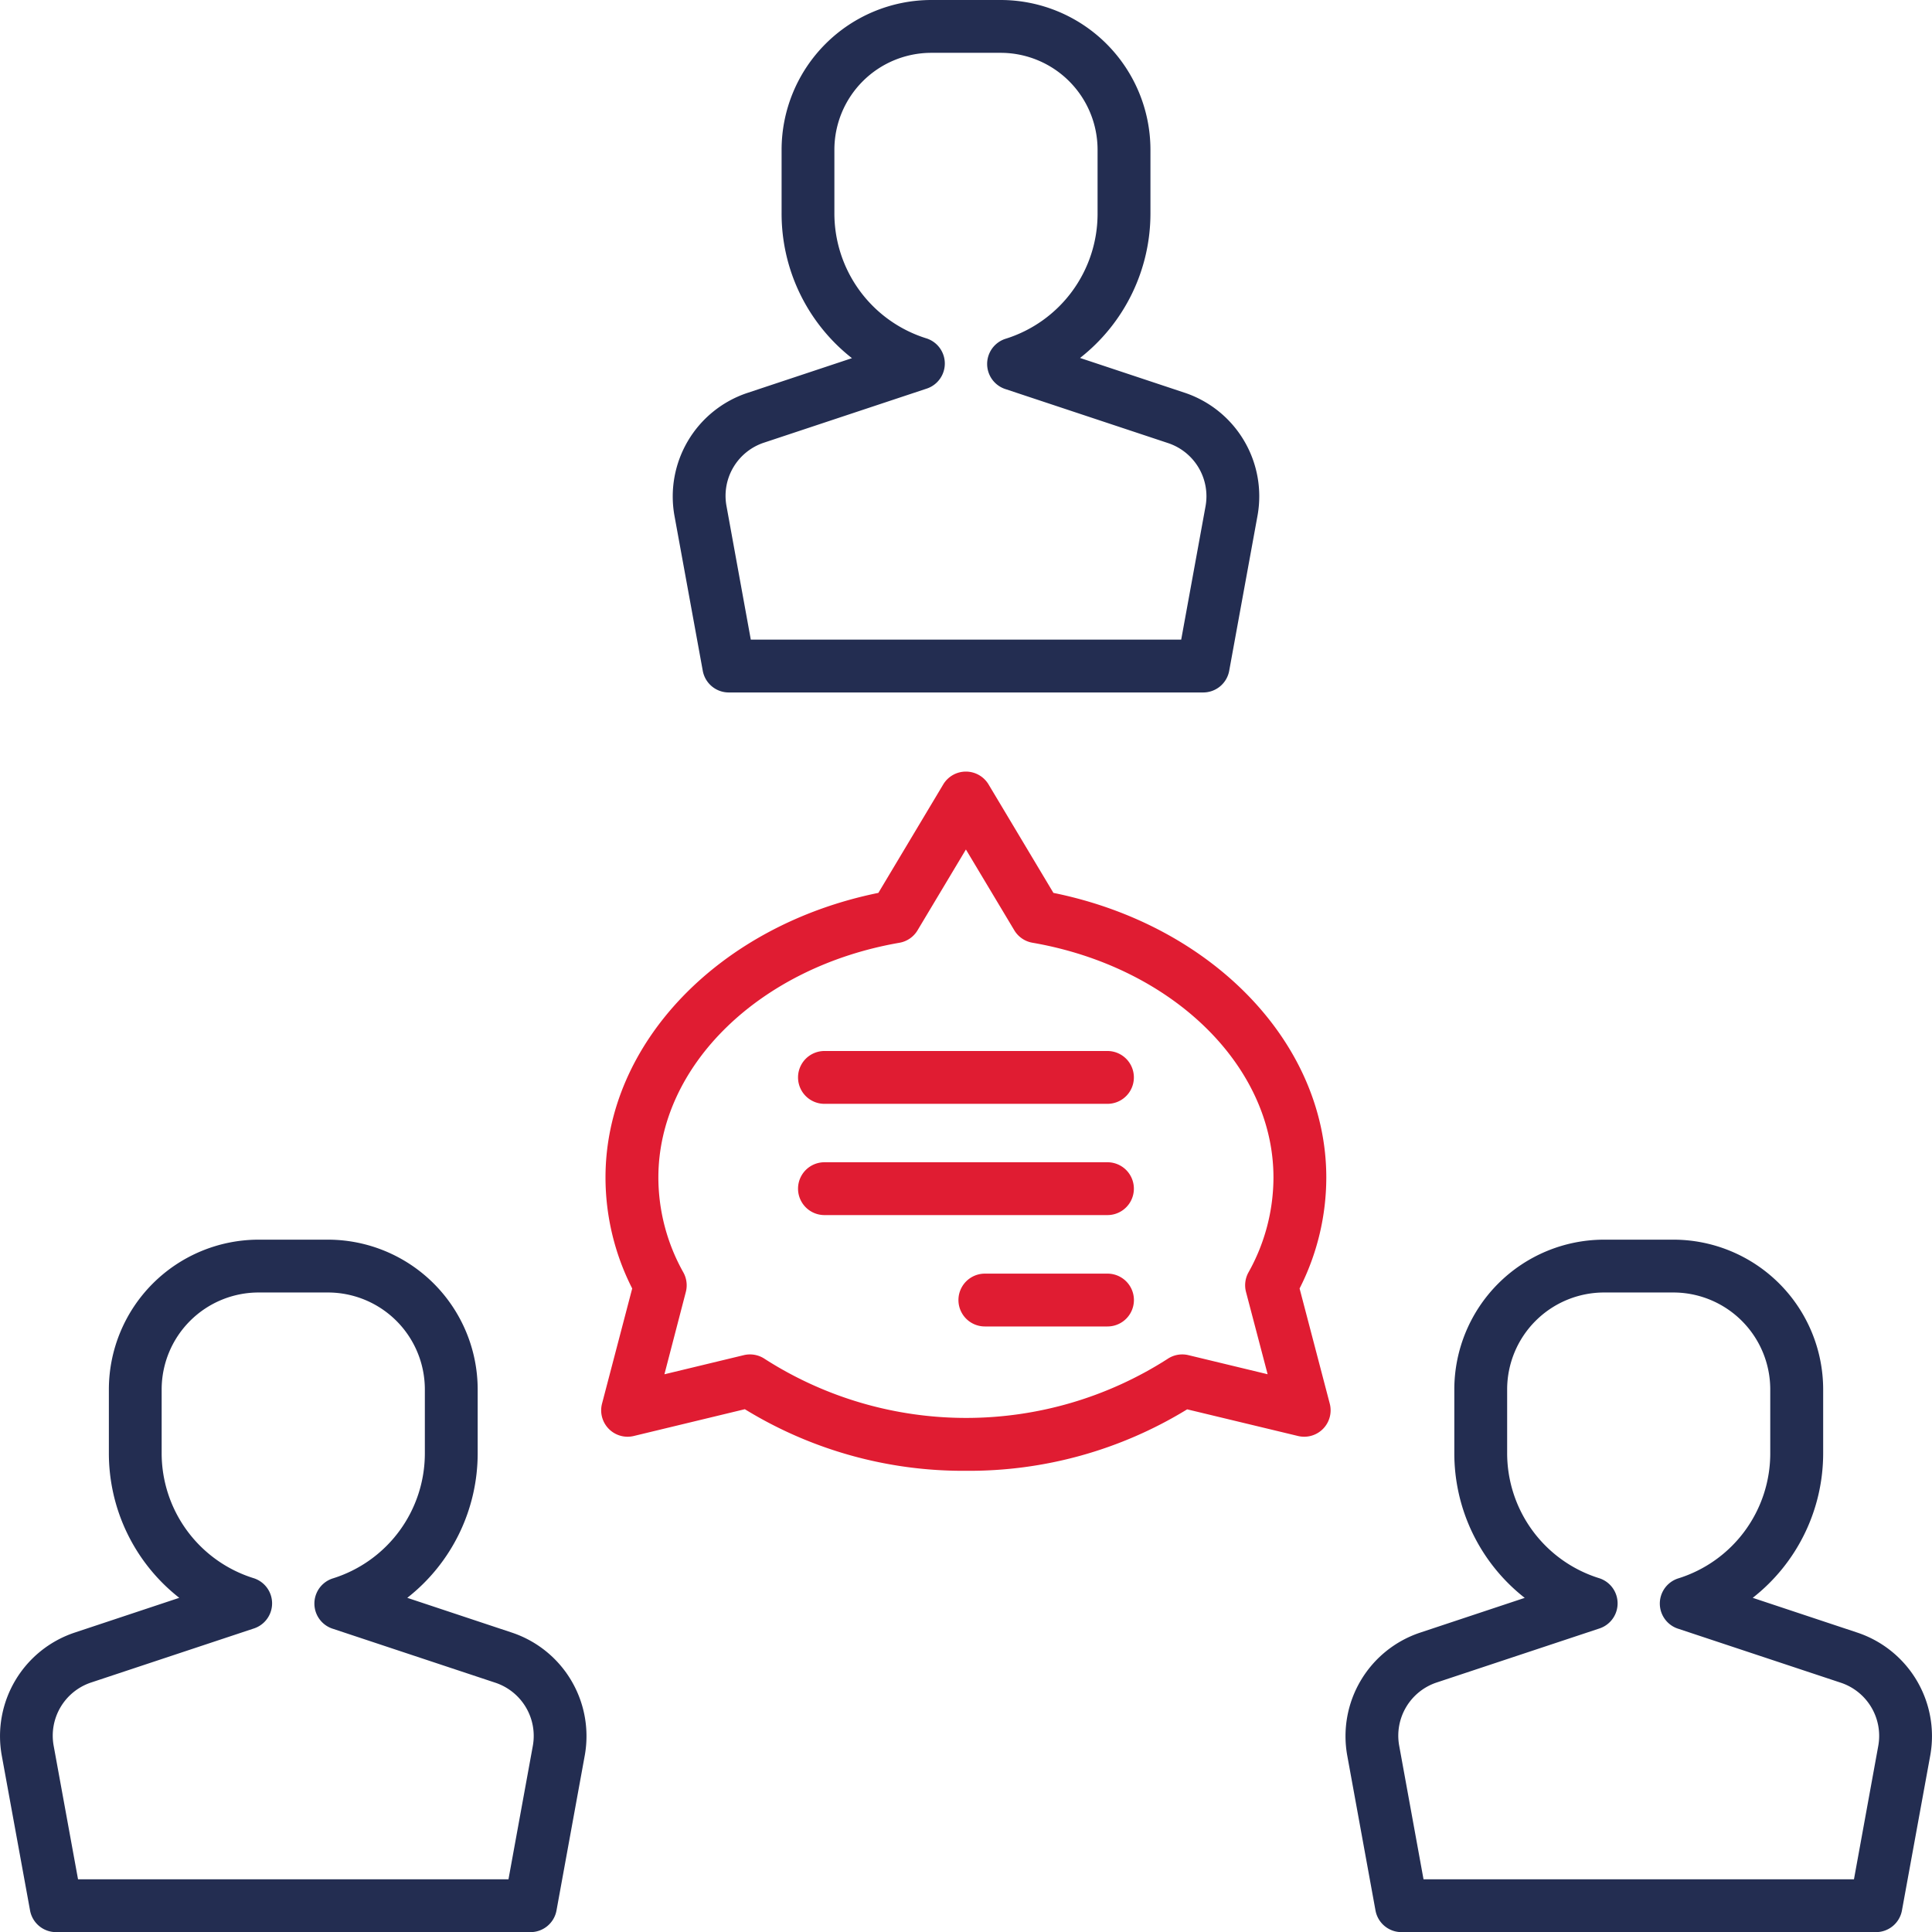
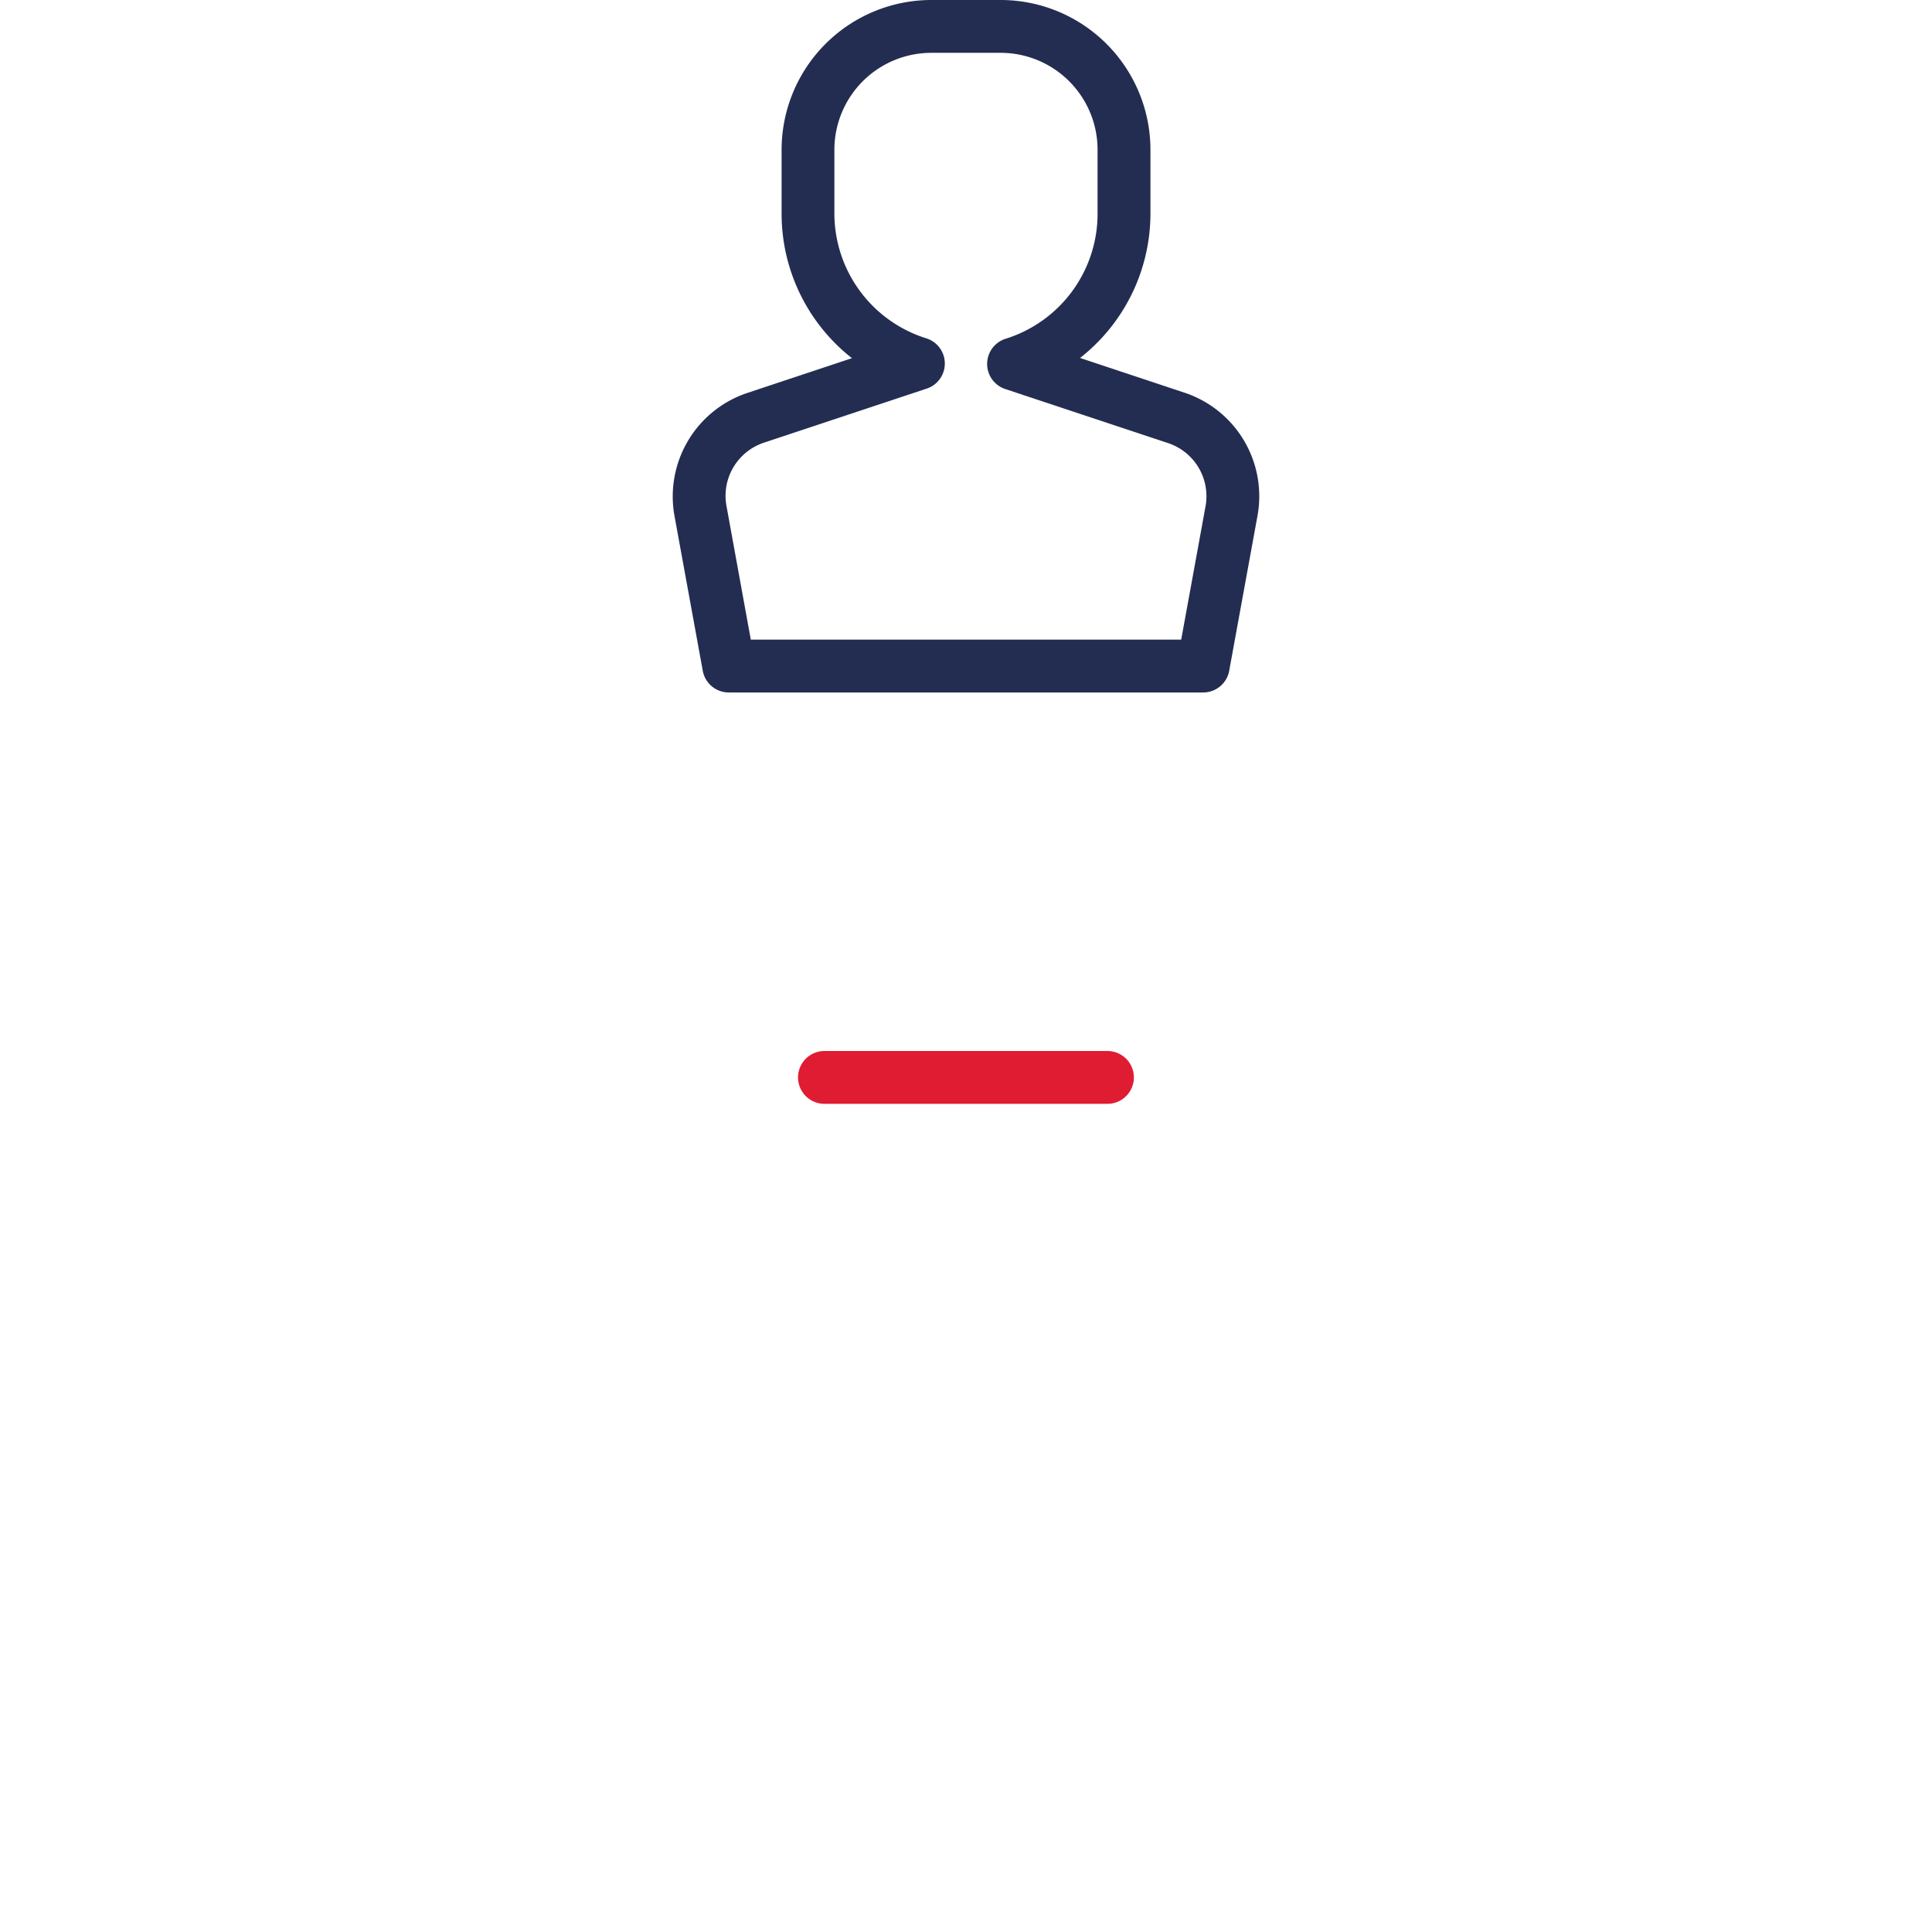
<svg xmlns="http://www.w3.org/2000/svg" width="46.298" height="46.301" viewBox="0 0 46.298 46.301">
  <defs>
    <style>
      .cls-1 {
        fill: #232d51;
      }

      .cls-2 {
        fill: #e01c32;
      }
    </style>
  </defs>
  <g id="svgexport-6" transform="translate(-0.004)">
    <g id="Group_35" data-name="Group 35" transform="translate(0.004)">
      <path id="Path_847" data-name="Path 847" class="cls-1" d="M57.285,16.594H45.915a.633.633,0,0,1-.623-.52l-.679-3.718a2.615,2.615,0,0,1,1.739-2.937l2.515-.836A4.4,4.4,0,0,1,47.181,5.1V3.588A3.592,3.592,0,0,1,50.768,0h1.664A3.592,3.592,0,0,1,56.02,3.588V5.1a4.4,4.4,0,0,1-1.687,3.478l2.515.836a2.615,2.615,0,0,1,1.739,2.937l-.679,3.719A.633.633,0,0,1,57.285,16.594ZM46.443,15.328H56.757l.584-3.2a1.342,1.342,0,0,0-.893-1.508l-3.915-1.3a.633.633,0,0,1,.01-1.2,3.139,3.139,0,0,0,2.21-3.01V3.588a2.324,2.324,0,0,0-2.321-2.322H50.768a2.324,2.324,0,0,0-2.322,2.322V5.1a3.139,3.139,0,0,0,2.21,3.01.633.633,0,0,1,.01,1.2l-3.914,1.3a1.342,1.342,0,0,0-.893,1.508Z" transform="translate(-28.451)" />
-       <path id="Path_848" data-name="Path 848" class="cls-1" d="M12.717,98.72H1.346A.633.633,0,0,1,.724,98.2L.045,94.482a2.615,2.615,0,0,1,1.74-2.937L4.3,90.709a4.4,4.4,0,0,1-1.687-3.478V85.714A3.592,3.592,0,0,1,6.2,82.126H7.863a3.592,3.592,0,0,1,3.588,3.588v1.517a4.4,4.4,0,0,1-1.687,3.478l2.515.836a2.615,2.615,0,0,1,1.739,2.937L13.34,98.2A.633.633,0,0,1,12.717,98.72ZM1.874,97.454H12.189l.584-3.2a1.343,1.343,0,0,0-.893-1.509l-3.916-1.3a.633.633,0,0,1,.011-1.2,3.139,3.139,0,0,0,2.21-3.009V85.714a2.324,2.324,0,0,0-2.322-2.322H6.2a2.324,2.324,0,0,0-2.322,2.322v1.517a3.138,3.138,0,0,0,2.21,3.009.633.633,0,0,1,.01,1.2l-3.916,1.3a1.343,1.343,0,0,0-.893,1.509Z" transform="translate(-0.004 -52.419)" />
-       <path id="Path_849" data-name="Path 849" class="cls-1" d="M101.853,98.72H90.483a.633.633,0,0,1-.623-.519l-.678-3.718a2.615,2.615,0,0,1,1.739-2.937l2.515-.836a4.4,4.4,0,0,1-1.687-3.478V85.714a3.592,3.592,0,0,1,3.588-3.588H97a3.592,3.592,0,0,1,3.588,3.588v1.517A4.4,4.4,0,0,1,98.9,90.709l2.515.836a2.615,2.615,0,0,1,1.74,2.937l-.679,3.718A.633.633,0,0,1,101.853,98.72ZM91.011,97.454h10.315l.583-3.2a1.343,1.343,0,0,0-.893-1.509l-3.916-1.3a.633.633,0,0,1,.01-1.2,3.138,3.138,0,0,0,2.21-3.009V85.714A2.324,2.324,0,0,0,97,83.392H95.337a2.324,2.324,0,0,0-2.322,2.322v1.517a3.139,3.139,0,0,0,2.21,3.009.633.633,0,0,1,.011,1.2l-3.916,1.3a1.343,1.343,0,0,0-.893,1.508Z" transform="translate(-56.898 -52.419)" />
      <g id="Group_34" data-name="Group 34" transform="translate(14.408 18.49)">
-         <path id="Path_850" data-name="Path 850" class="cls-2" d="M48.577,67.873a10,10,0,0,1-5.3-1.476l-2.662.642a.633.633,0,0,1-.76-.776l.723-2.759a5.875,5.875,0,0,1-.64-2.66c0-3.219,2.732-6.047,6.539-6.82l1.555-2.6a.633.633,0,0,1,1.085,0l1.555,2.6c3.806.772,6.539,3.6,6.539,6.82a5.875,5.875,0,0,1-.64,2.66l.723,2.759a.633.633,0,0,1-.76.776L53.877,66.4A10,10,0,0,1,48.577,67.873ZM43.4,65.084a.634.634,0,0,1,.356.109,8.944,8.944,0,0,0,9.649,0,.631.631,0,0,1,.5-.092l1.9.458-.518-1.972a.636.636,0,0,1,.058-.467,4.66,4.66,0,0,0,.6-2.276c0-2.681-2.43-5.047-5.778-5.626a.632.632,0,0,1-.434-.3l-1.158-1.934-1.158,1.935a.632.632,0,0,1-.434.3c-3.348.579-5.778,2.945-5.778,5.626a4.66,4.66,0,0,0,.6,2.276.636.636,0,0,1,.058.467L41.35,65.56l1.9-.458a.625.625,0,0,1,.148-.018Z" transform="translate(-39.836 -51.117)" />
        <path id="Path_851" data-name="Path 851" class="cls-2" d="M60.29,70.894H53.508a.633.633,0,0,1,0-1.266H60.29a.633.633,0,0,1,0,1.266Z" transform="translate(-48.159 -62.932)" />
-         <path id="Path_852" data-name="Path 852" class="cls-2" d="M60.29,78.266H53.508a.633.633,0,1,1,0-1.266H60.29a.633.633,0,1,1,0,1.266Z" transform="translate(-48.159 -67.638)" />
-         <path id="Path_853" data-name="Path 853" class="cls-2" d="M67.072,85.644H64.133a.633.633,0,0,1,0-1.266h2.939a.633.633,0,0,1,0,1.266Z" transform="translate(-54.94 -72.347)" />
      </g>
    </g>
  </g>
</svg>